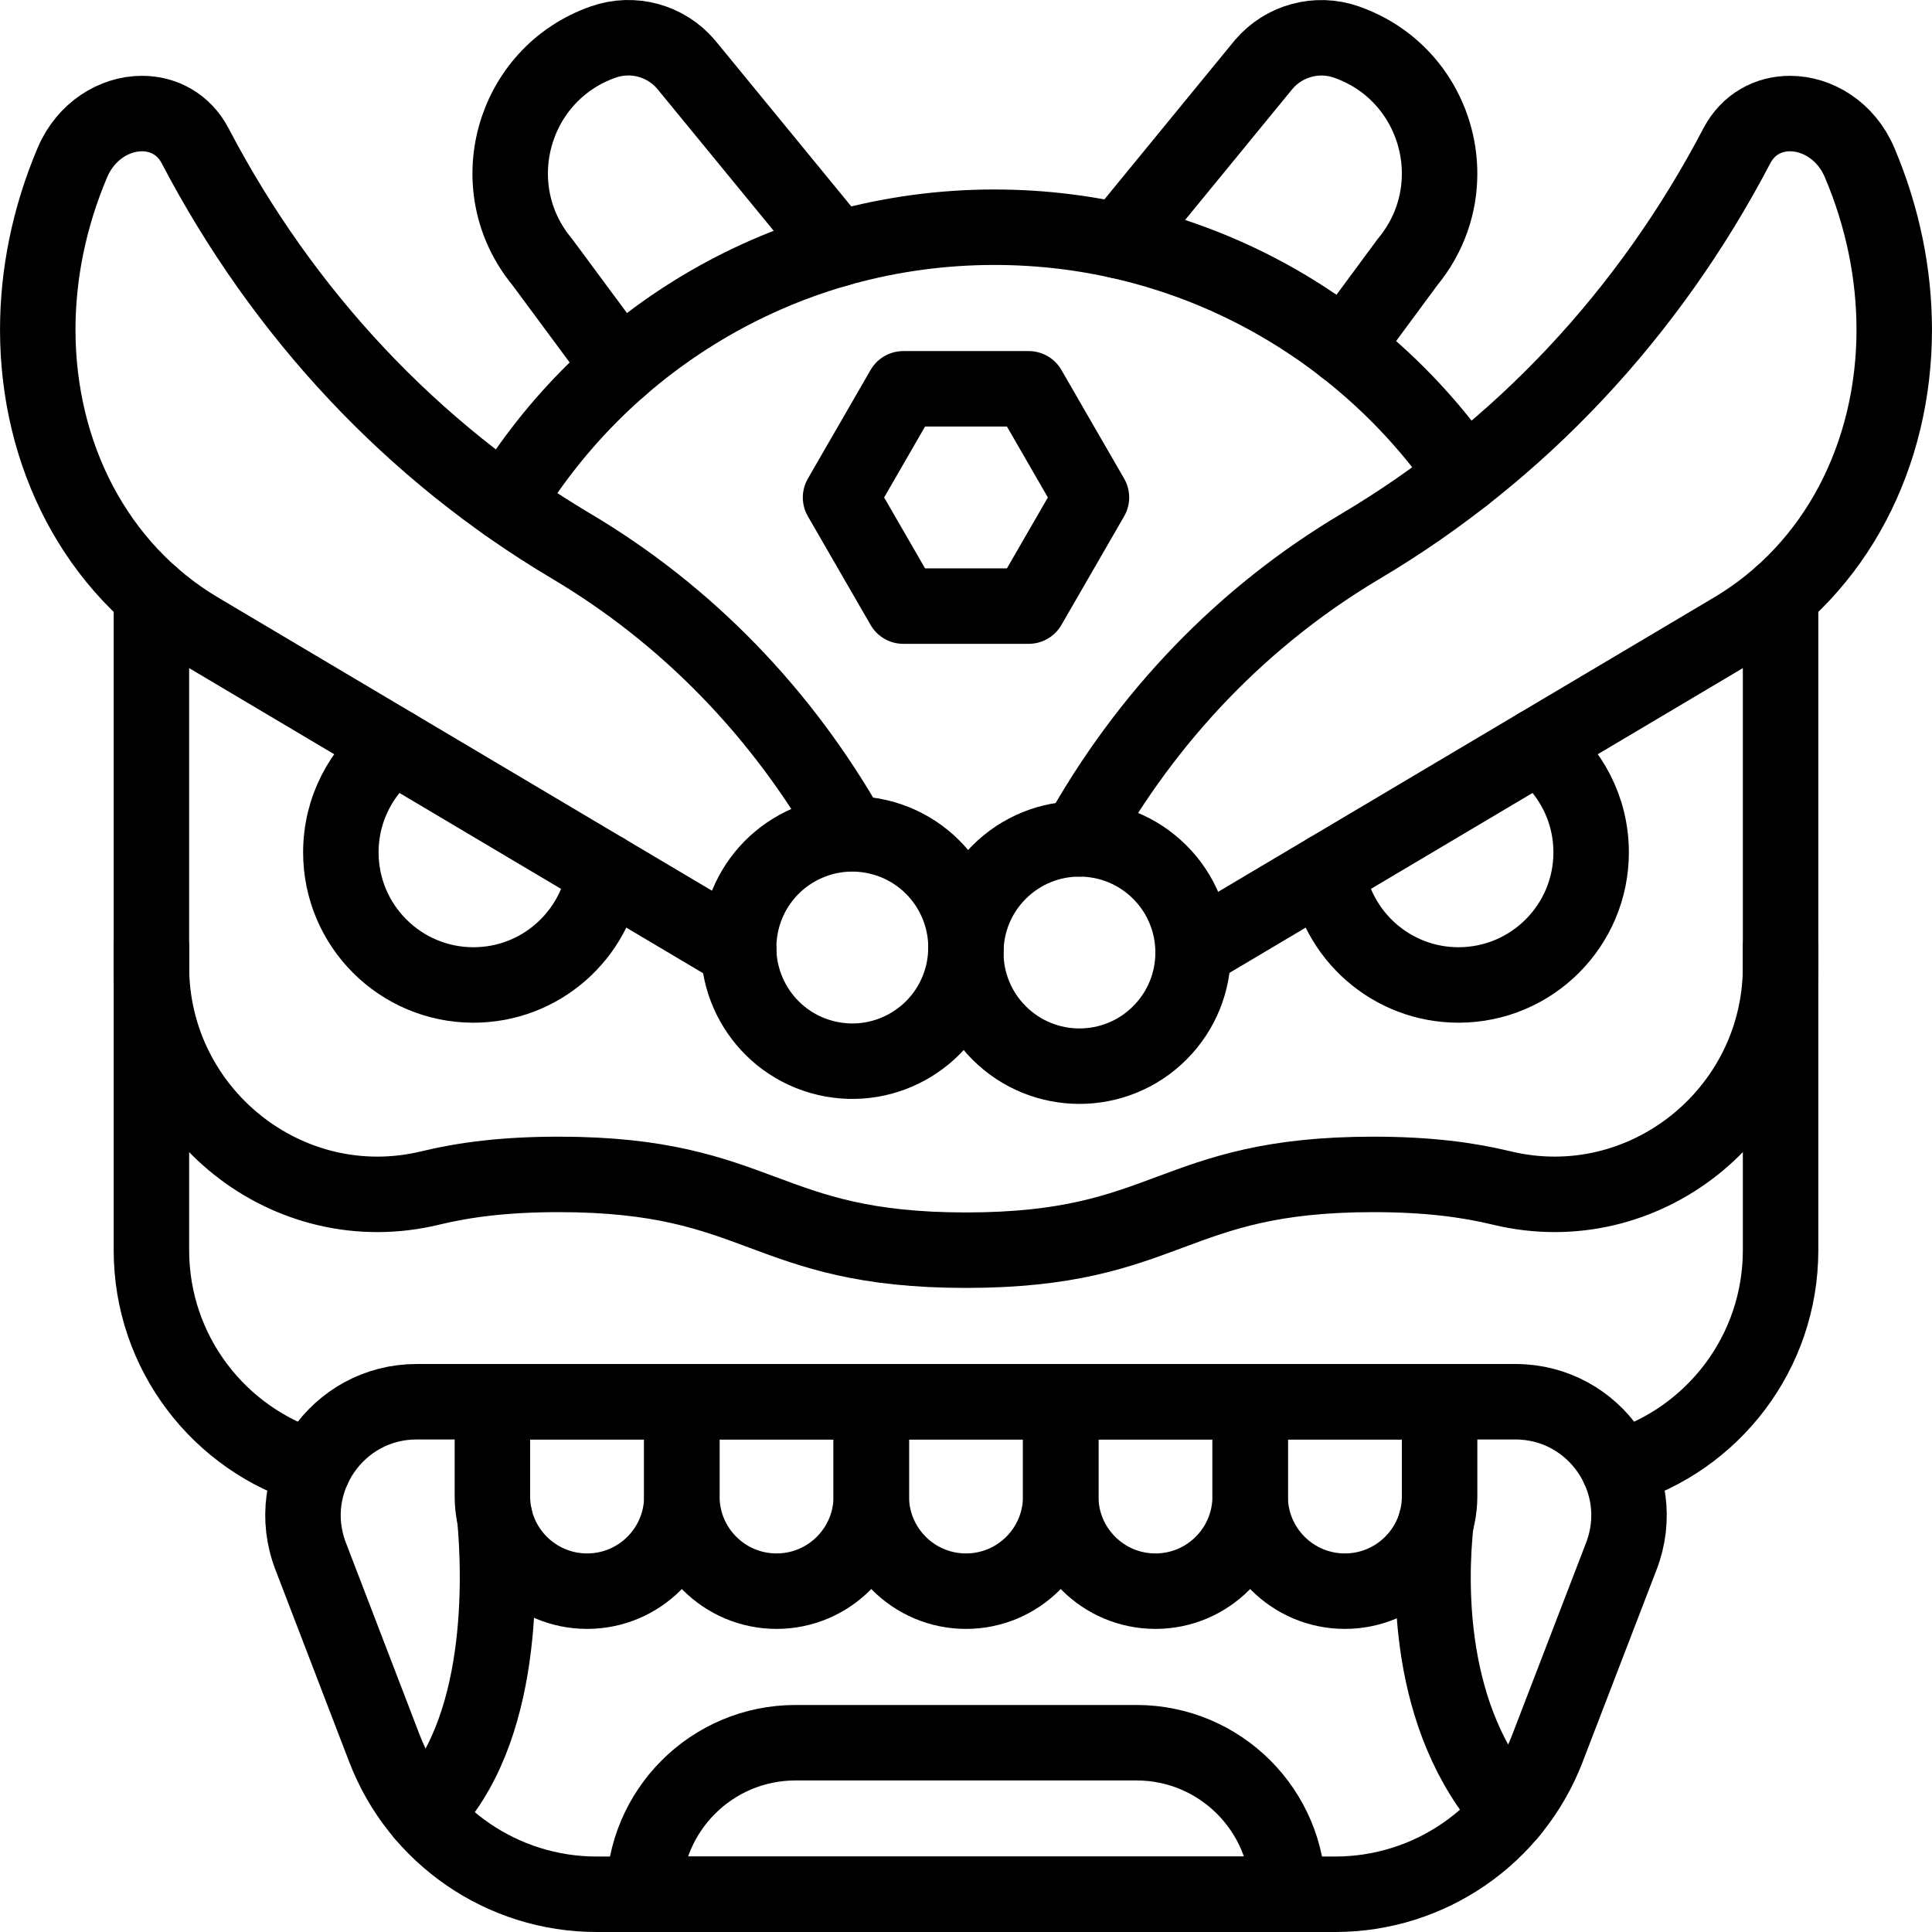
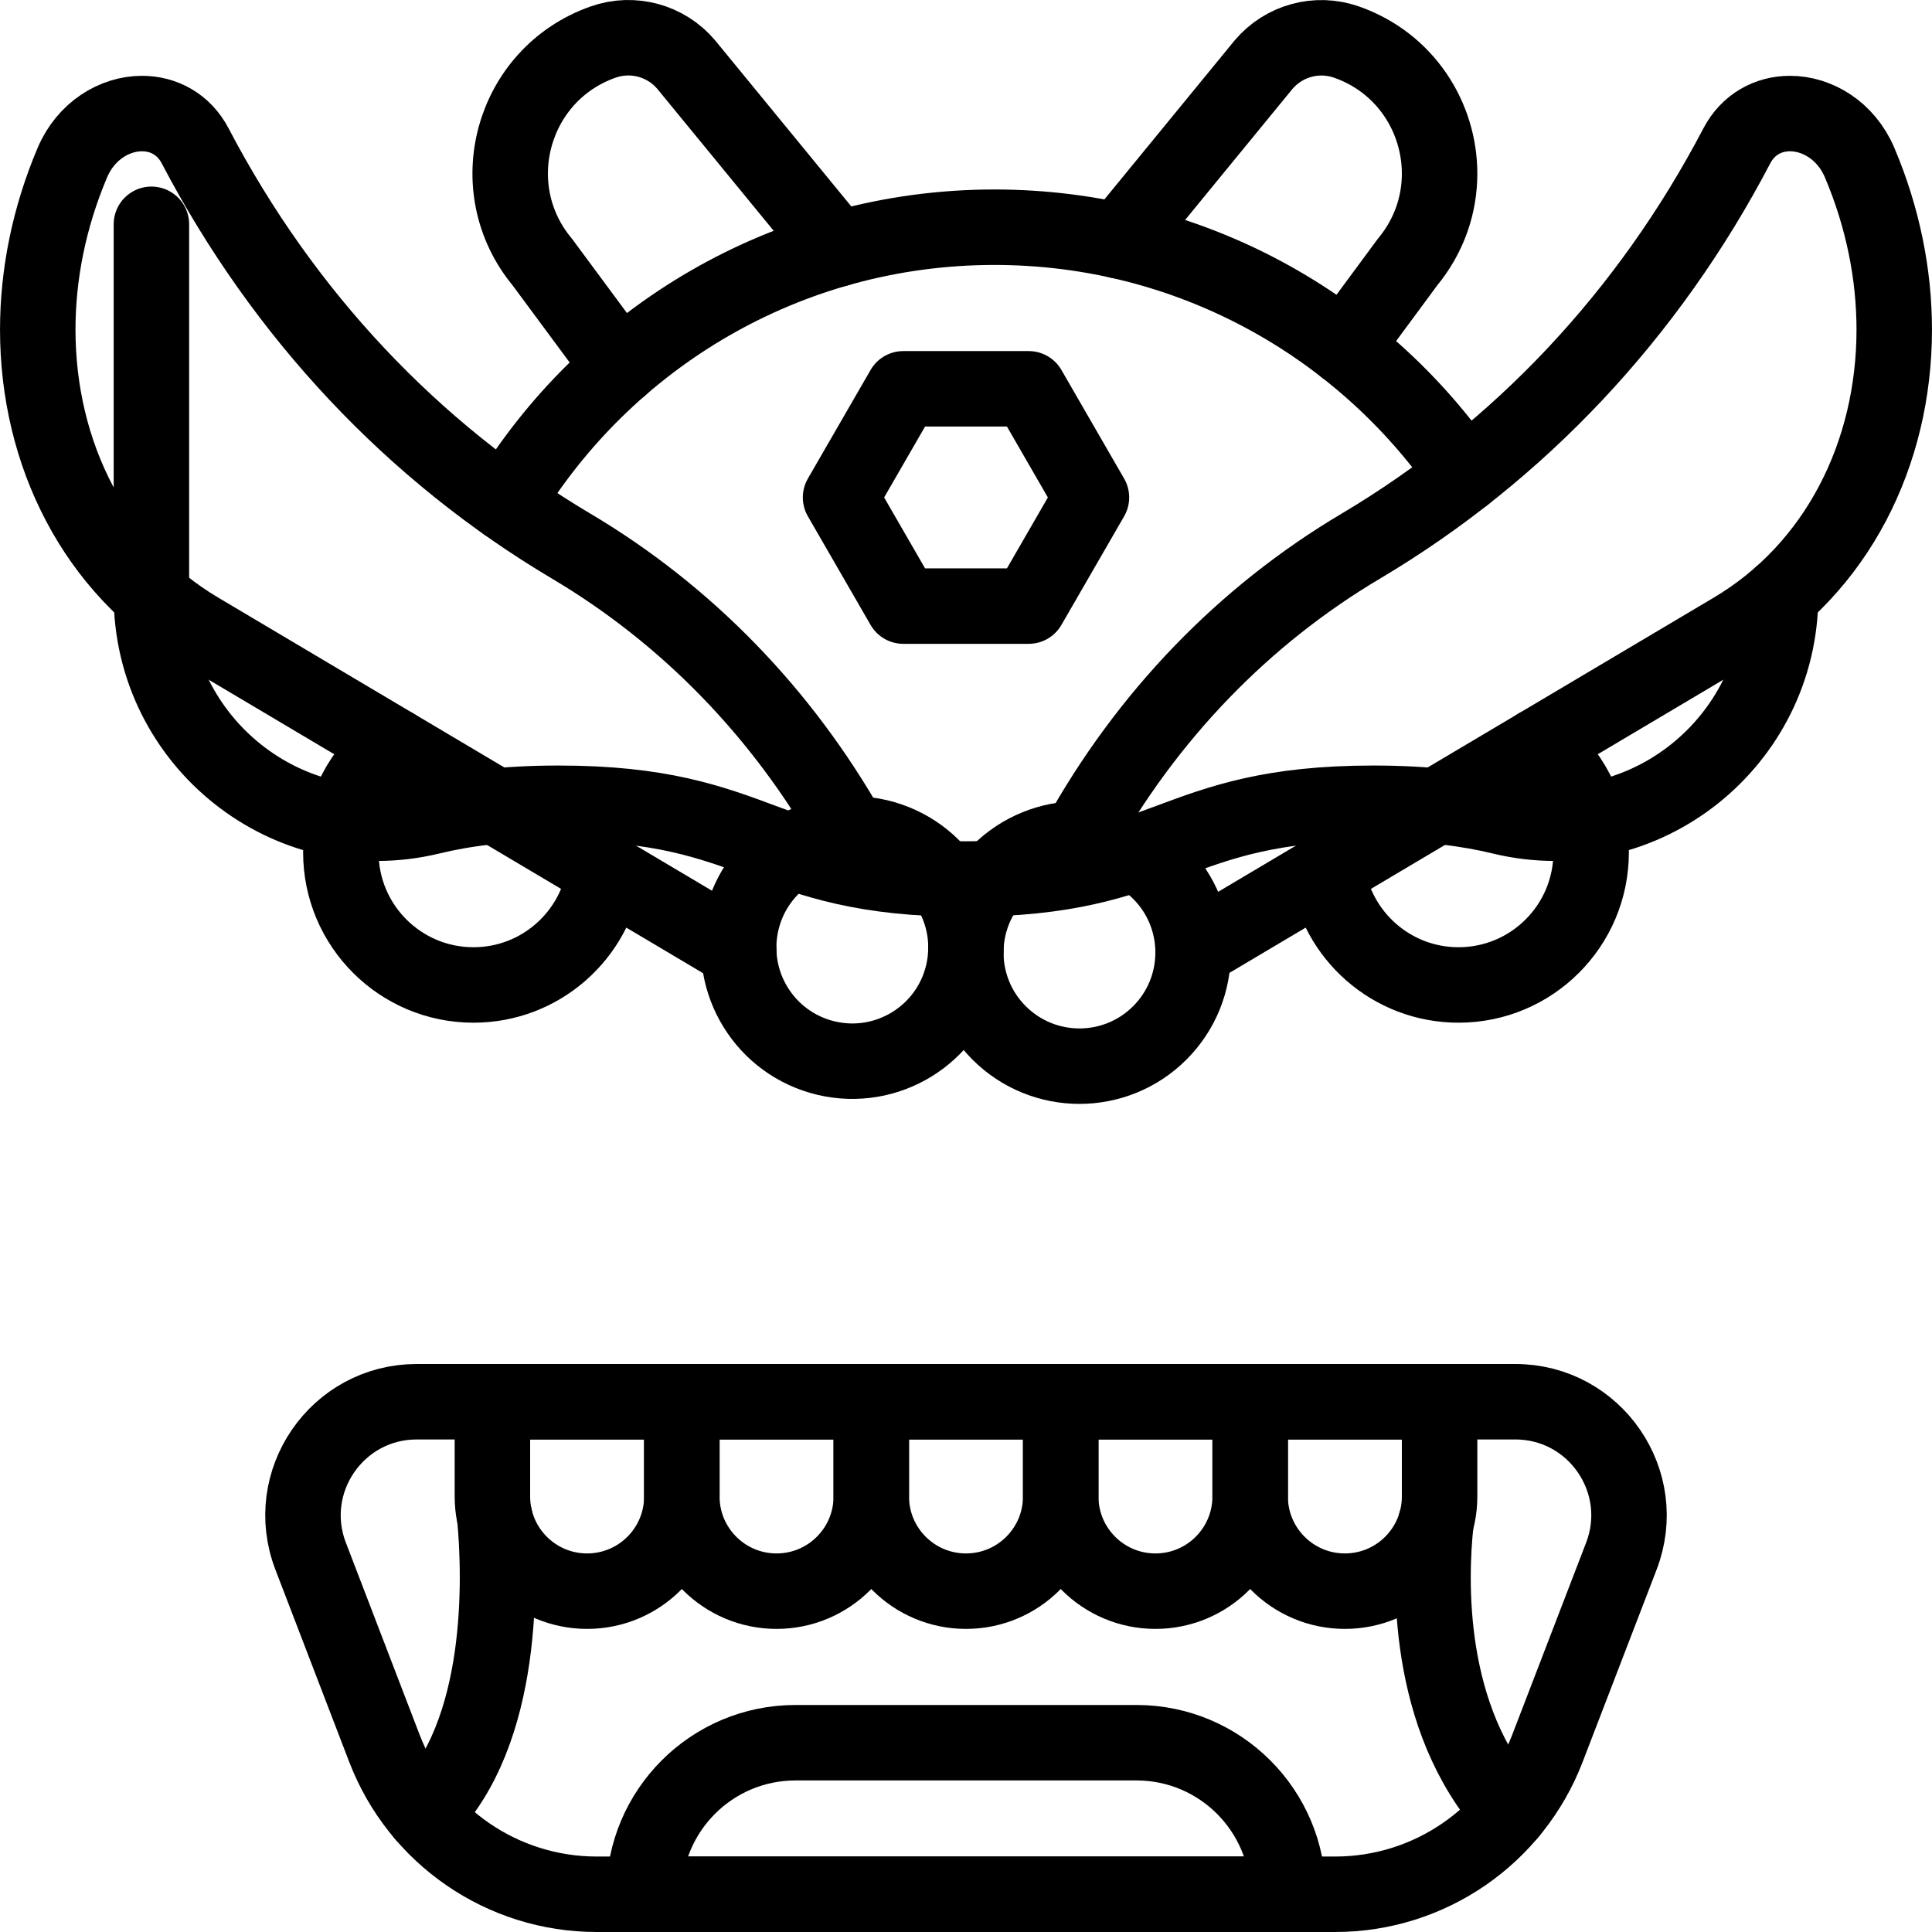
<svg xmlns="http://www.w3.org/2000/svg" version="1.1" id="Capa_1" x="0px" y="0px" viewBox="0 0 512 512" style="enable-background:new 0 0 512 512;" xml:space="preserve" width="512" height="512">
  <g>
    <ellipse id="XMLID_411_" transform="matrix(0.23 -0.973 0.973 0.23 -70.289 413.157)" style="fill:none;stroke:#000000;stroke-width:20;stroke-linecap:round;stroke-linejoin:round;stroke-miterlimit:10;" cx="225.878" cy="250.985" rx="30.122" ry="30.122" />
    <ellipse id="XMLID_409_" transform="matrix(0.707 -0.707 0.707 0.707 -94.687 276.252)" style="fill:none;stroke:#000000;stroke-width:20;stroke-linecap:round;stroke-linejoin:round;stroke-miterlimit:10;" cx="286.122" cy="252.424" rx="30.122" ry="30.122" />
-     <path id="XMLID_400_" style="fill:none;stroke:#000000;stroke-width:20;stroke-linecap:round;stroke-linejoin:round;stroke-miterlimit:10;" d="&#10;&#09;&#09;M471.872,157.799v98.356c0,38.796-36.209,67.794-73.917,58.67c-8.823-2.135-19.455-3.596-34.015-3.596&#10;&#09;&#09;c-53.967,0-53.967,20.081-107.935,20.081c-53.97,0-53.97-20.081-107.939-20.081c-14.565,0-25.199,1.462-34.024,3.598&#10;&#09;&#09;c-37.707,9.125-73.916-19.875-73.916-58.671v-98.358" />
-     <path id="XMLID_399_" style="fill:none;stroke:#000000;stroke-width:20;stroke-linecap:round;stroke-linejoin:round;stroke-miterlimit:10;" d="&#10;&#09;&#09;M40.127,250.986v80.325c0,27.26,18.093,50.283,42.933,57.713" />
-     <path id="XMLID_398_" style="fill:none;stroke:#000000;stroke-width:20;stroke-linecap:round;stroke-linejoin:round;stroke-miterlimit:10;" d="&#10;&#09;&#09;M471.872,250.986v80.325c0,27.26-18.093,50.283-42.934,57.713" />
+     <path id="XMLID_400_" style="fill:none;stroke:#000000;stroke-width:20;stroke-linecap:round;stroke-linejoin:round;stroke-miterlimit:10;" d="&#10;&#09;&#09;M471.872,157.799c0,38.796-36.209,67.794-73.917,58.67c-8.823-2.135-19.455-3.596-34.015-3.596&#10;&#09;&#09;c-53.967,0-53.967,20.081-107.935,20.081c-53.97,0-53.97-20.081-107.939-20.081c-14.565,0-25.199,1.462-34.024,3.598&#10;&#09;&#09;c-37.707,9.125-73.916-19.875-73.916-58.671v-98.358" />
    <path id="XMLID_396_" style="fill:none;stroke:#000000;stroke-width:20;stroke-linecap:round;stroke-linejoin:round;stroke-miterlimit:10;" d="&#10;&#09;&#09;M429.674,412.407l-19.606,50.975C401.12,486.648,378.767,502,353.84,502H158.124c-24.94,0-47.302-15.368-56.241-38.651&#10;&#09;&#09;L82.319,412.39c-7.574-19.727,6.989-40.918,28.12-40.918H401.56C422.699,371.472,437.263,392.677,429.674,412.407z" />
    <path id="XMLID_395_" style="fill:none;stroke:#000000;stroke-width:20;stroke-linecap:round;stroke-linejoin:round;stroke-miterlimit:10;" d="&#10;&#09;&#09;M316.233,251.879l143.068-84.923c27.441-16.286,42.693-46.598,42.693-79.592c0-14.559-2.972-29.63-9.167-44.259&#10;&#09;&#09;c-3.595-8.474-11.225-13.013-18.465-13.013c-5.653,0-11.055,2.771-14.097,8.585c-11.687,22.33-26.095,42.612-42.843,60.434&#10;&#09;&#09;c-16.738,17.812-35.815,33.164-56.82,45.634c-31.096,18.455-56.719,45.062-74.752,77.564" />
    <path id="XMLID_394_" style="fill:none;stroke:#000000;stroke-width:20;stroke-linecap:round;stroke-linejoin:round;stroke-miterlimit:10;" d="&#10;&#09;&#09;M225.346,220.874c-17.983-31.849-43.305-57.944-73.949-76.128c-21.005-12.47-40.082-27.822-56.82-45.634&#10;&#09;&#09;C77.83,81.29,63.422,61.008,51.734,38.677c-3.042-5.813-8.444-8.585-14.097-8.585c-7.239,0-14.87,4.538-18.465,13.013&#10;&#09;&#09;c-6.195,14.629-9.167,29.7-9.167,44.259c0,32.993,15.252,63.306,42.693,79.592l143.078,84.933" />
    <path id="XMLID_393_" style="fill:none;stroke:#000000;stroke-width:20;stroke-linecap:round;stroke-linejoin:round;stroke-miterlimit:10;" d="&#10;&#09;&#09;M356.326,92.063v-0.01l16.667-22.581c5.803-6.998,8.514-15.282,8.514-23.455c0-14.88-8.996-29.359-24.64-34.861&#10;&#09;&#09;c-7.862-2.771-16.617-0.392-22.009,5.974l-38.265,46.709" />
    <path id="XMLID_392_" style="fill:none;stroke:#000000;stroke-width:20;stroke-linecap:round;stroke-linejoin:round;stroke-miterlimit:10;" d="&#10;&#09;&#09;M164.34,97.323l-20.615-27.86c-16.401-19.751-8.095-49.799,16.122-58.323l0,0c7.864-2.768,16.62-0.389,22.003,5.978l40.09,48.893" />
    <path id="XMLID_391_" style="fill:none;stroke:#000000;stroke-width:20;stroke-linecap:round;stroke-linejoin:round;stroke-miterlimit:10;" d="&#10;&#09;&#09;M134.007,133.44c26.447-43.877,74.561-73.226,129.523-73.226c51.739,0,97.394,25.995,124.644,65.645" />
    <path id="XMLID_390_" style="fill:none;stroke:#000000;stroke-width:20;stroke-linecap:round;stroke-linejoin:round;stroke-miterlimit:10;" d="&#10;&#09;&#09;M407.512,197.69c8.595,6.406,14.157,16.657,14.157,28.194c0,19.408-15.734,35.142-35.142,35.142&#10;&#09;&#09;c-17.732,0-32.401-13.133-34.801-30.212" />
    <path id="XMLID_388_" style="fill:none;stroke:#000000;stroke-width:20;stroke-linecap:round;stroke-linejoin:round;stroke-miterlimit:10;" d="&#10;&#09;&#09;M160.273,230.814c-2.4,17.079-17.069,30.212-34.801,30.212c-19.409,0-35.142-15.734-35.142-35.142&#10;&#09;&#09;c0-11.537,5.563-21.778,14.147-28.184" />
    <path id="XMLID_383_" style="fill:none;stroke:#000000;stroke-width:20;stroke-linecap:round;stroke-linejoin:round;stroke-miterlimit:10;" d="&#10;&#09;&#09;M155.594,421.675L155.594,421.675c-13.863,0-25.102-11.238-25.102-25.102v-25.102h50.203v25.102&#10;&#09;&#09;C180.696,410.437,169.457,421.675,155.594,421.675z" />
    <path id="XMLID_380_" style="fill:none;stroke:#000000;stroke-width:20;stroke-linecap:round;stroke-linejoin:round;stroke-miterlimit:10;" d="&#10;&#09;&#09;M205.797,421.675L205.797,421.675c-13.863,0-25.102-11.238-25.102-25.102v-25.102h50.203v25.102&#10;&#09;&#09;C230.898,410.437,219.66,421.675,205.797,421.675z" />
    <path id="XMLID_377_" style="fill:none;stroke:#000000;stroke-width:20;stroke-linecap:round;stroke-linejoin:round;stroke-miterlimit:10;" d="&#10;&#09;&#09;M256,421.675L256,421.675c-13.863,0-25.102-11.238-25.102-25.102v-25.102h50.203v25.102&#10;&#09;&#09;C281.102,410.437,269.863,421.675,256,421.675z" />
    <path id="XMLID_376_" style="fill:none;stroke:#000000;stroke-width:20;stroke-linecap:round;stroke-linejoin:round;stroke-miterlimit:10;" d="&#10;&#09;&#09;M306.203,421.675L306.203,421.675c-13.863,0-25.101-11.238-25.101-25.102v-25.102h50.203v25.102&#10;&#09;&#09;C331.304,410.437,320.066,421.675,306.203,421.675z" />
    <path id="XMLID_374_" style="fill:none;stroke:#000000;stroke-width:20;stroke-linecap:round;stroke-linejoin:round;stroke-miterlimit:10;" d="&#10;&#09;&#09;M356.406,421.675L356.406,421.675c-13.863,0-25.101-11.238-25.101-25.102v-25.102h50.203v25.102&#10;&#09;&#09;C381.507,410.437,370.269,421.675,356.406,421.675z" />
    <path style="fill:none;stroke:#000000;stroke-width:20;stroke-linecap:round;stroke-linejoin:round;stroke-miterlimit:10;" d="&#10;&#09;&#09;M400.19,480.22c-22.45-24.8-21.28-61.62-19.65-76.76" />
    <path style="fill:none;stroke:#000000;stroke-width:20;stroke-linecap:round;stroke-linejoin:round;stroke-miterlimit:10;" d="&#10;&#09;&#09;M131.14,402.23c1.39,15.17,2.97,57.07-18.88,78.58" />
    <path id="XMLID_365_" style="fill:none;stroke:#000000;stroke-width:20;stroke-linecap:round;stroke-linejoin:round;stroke-miterlimit:10;" d="&#10;&#09;&#09;M301.183,461.838h-90.365c-22.181,0-40.162,17.981-40.162,40.162l0,0h170.69l0,0C341.345,479.819,323.364,461.838,301.183,461.838z&#10;&#09;&#09;" />
    <polygon id="XMLID_364_" style="fill:none;stroke:#000000;stroke-width:20;stroke-linecap:round;stroke-linejoin:round;stroke-miterlimit:10;" points="&#10;&#09;&#09;239.378,160.62 222.756,131.83 239.378,103.04 272.622,103.04 289.244,131.83 272.622,160.62 &#09;" />
  </g>
</svg>